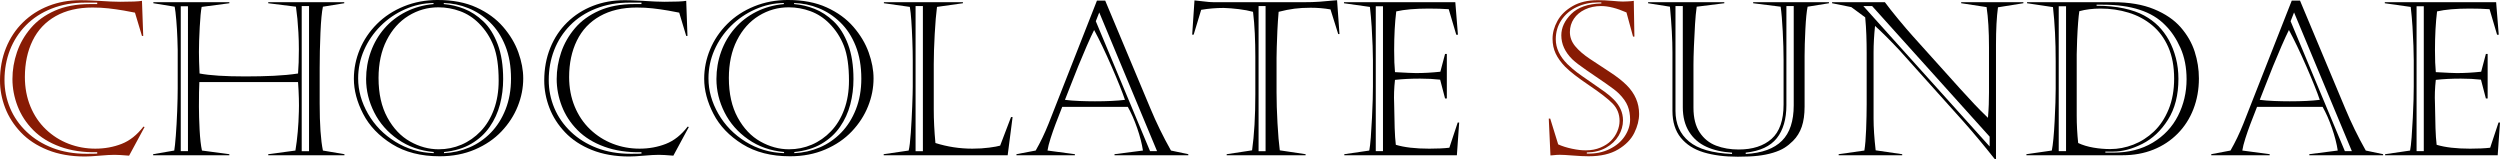
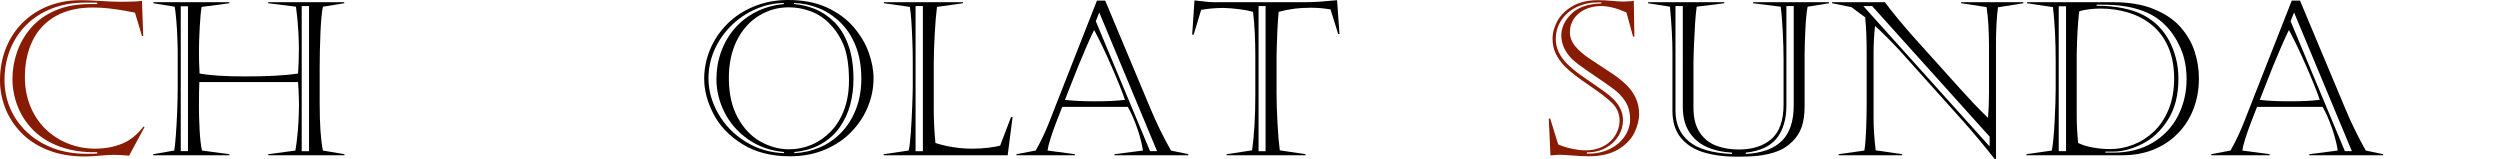
<svg xmlns="http://www.w3.org/2000/svg" id="uuid-5d4fe11b-ef40-4fc1-b444-e110392e3031" data-name="レイヤー 2" viewBox="0 0 443.717 28.277">
  <defs>
    <style>
      .uuid-9f1bbecf-c2bc-4926-8b11-ea389660561a {
        fill: #881b04;
      }
    </style>
  </defs>
  <g id="uuid-c76ed283-7bdd-4370-bbc2-0949add40efd" data-name="レイヤー 1">
    <g>
      <path class="uuid-9f1bbecf-c2bc-4926-8b11-ea389660561a" d="M25.661,22.544l-2.746,5.084c-1.188-.099-2.048-.148-2.579-.148-.656,0-1.54.05-2.653.148-1.113.099-1.979.148-2.598.148-2.499,0-4.71-.387-6.633-1.16-1.924-.772-3.511-1.818-4.76-3.135-1.25-1.318-2.178-2.771-2.783-4.361-.606-1.589-.909-3.2-.909-4.833,0-2.09.355-4.017,1.067-5.78.711-1.762,1.716-3.277,3.015-4.545,1.299-1.269,2.813-2.239,4.546-2.914C10.359.374,12.221.037,14.213.037c.52,0,.847.003.983.009.136.007.433.02.891.037.457.02.921.041,1.392.065,1.67.111,2.95.167,3.841.167,1.979,0,3.271-.056,3.878-.167l.223,6.234h-.223l-1.243-4.138c-.371-.086-1.027-.21-1.967-.371-.94-.16-1.858-.29-2.756-.39-.896-.099-1.834-.148-2.811-.148-2.549,0-4.729.511-6.541,1.53-1.812,1.021-3.176,2.469-4.091,4.342-.916,1.875-1.373,4.03-1.373,6.467,0,1.893.327,3.634.983,5.223.655,1.59,1.57,2.944,2.746,4.064,1.175,1.119,2.514,1.97,4.018,2.551,1.502.582,3.089.872,4.759.872,1.657,0,3.21-.281,4.657-.845,1.447-.562,2.739-1.586,3.878-3.07l.204.074ZM17.256.464h-2.171c-2.152,0-4.129.355-5.928,1.066-1.801.712-3.322,1.701-4.564,2.969-1.244,1.269-2.188,2.731-2.83,4.389-.644,1.658-.965,3.433-.965,5.325,0,1.732.331,3.386.992,4.964.662,1.576,1.64,2.98,2.932,4.211,1.293,1.231,2.836,2.189,4.63,2.877,1.793.686,3.797,1.029,6.012,1.029.989,0,1.62-.012,1.893-.037v-.241c-2.462.05-4.654-.275-6.577-.974-1.924-.699-3.511-1.677-4.76-2.932-1.25-1.256-2.18-2.675-2.793-4.259-.611-1.583-.918-3.191-.918-4.824,0-1.607.266-3.191.798-4.75.531-1.559,1.352-2.987,2.458-4.286,1.107-1.299,2.539-2.335,4.296-3.107,1.756-.773,3.822-1.16,6.197-1.16h1.299v-.26Z" />
      <path d="M27.22.39h13.489v.186l-4.917.649c-.137.681-.251,1.881-.343,3.6-.094,1.72-.14,3.18-.14,4.379,0,1.039.037,2.319.111,3.841,1.806.347,4.515.52,8.127.52,1.793,0,3.476-.037,5.047-.111,1.57-.074,3.006-.21,4.305-.408.099-1.199.148-2.635.148-4.305,0-.989-.028-1.982-.083-2.979-.057-.995-.115-1.796-.177-2.402-.062-.605-.148-1.329-.26-2.171l-4.917-.612v-.186h13.489v.186l-3.785.612c-.198.916-.343,2.458-.437,4.63-.092,2.17-.139,4.276-.139,6.317v6.216c0,3.724.191,6.513.575,8.368l3.822.649v.186h-13.526v-.186l4.824-.649c.346-2.103.55-4.409.612-6.921.024-.643.024-1.426,0-2.348-.025-.921-.074-1.883-.148-2.885h-17.516c-.05.928-.074,2.382-.074,4.36,0,1.176.04,2.545.12,4.11.081,1.564.22,2.792.418,3.683l4.861.649v.186h-13.526v-.186l3.748-.649c.086-.494.179-1.382.278-2.663.099-1.279.179-2.721.241-4.322.062-1.603.093-2.947.093-4.036v-6.847c0-.197-.019-.851-.056-1.957-.037-1.107-.103-2.209-.194-3.303-.094-1.096-.189-1.896-.288-2.403l-3.785-.612v-.186ZM32.081,1.113v25.717h1.28V1.113h-1.28ZM53.549,1.076v25.754h1.299V1.076h-1.299Z" />
-       <path d="M77.707,0c2.635,0,4.917.439,6.847,1.317,1.93.879,3.51,2.029,4.74,3.451,1.231,1.423,2.135,2.935,2.709,4.537.576,1.602.863,3.139.863,4.61,0,1.683-.324,3.334-.975,4.954-.648,1.621-1.607,3.102-2.875,4.443-1.269,1.343-2.84,2.416-4.713,3.22-1.875.805-3.962,1.206-6.263,1.206-3.328,0-6.148-.721-8.461-2.162-2.313-1.44-4.021-3.225-5.121-5.353-1.102-2.127-1.651-4.205-1.651-6.234,0-1.793.35-3.531,1.049-5.214.698-1.682,1.713-3.188,3.043-4.518,1.329-1.33,2.922-2.372,4.777-3.127,1.855-.754,3.865-1.132,6.03-1.132ZM76.946.724v-.186c-1.732.013-3.421.384-5.065,1.113-1.646.73-3.093,1.72-4.342,2.969s-2.224,2.672-2.923,4.268c-.698,1.596-1.048,3.272-1.048,5.028,0,2.152.585,4.246,1.753,6.28,1.17,2.035,2.786,3.69,4.853,4.964,2.065,1.274,4.335,1.948,6.81,2.022v-.204c-2.4-.21-4.521-.958-6.364-2.245-1.844-1.286-3.244-2.882-4.202-4.787-.959-1.904-1.438-3.878-1.438-5.919,0-1.682.278-3.296.835-4.843.557-1.546,1.36-2.925,2.412-4.138,1.051-1.212,2.322-2.195,3.812-2.95,1.491-.754,3.127-1.212,4.908-1.373ZM77.818,1.299c-1.918,0-3.689.501-5.315,1.503-1.627,1.002-2.92,2.449-3.879,4.342-.958,1.893-1.438,4.126-1.438,6.698,0,2.771.522,5.112,1.568,7.022,1.045,1.912,2.387,3.328,4.025,4.25,1.64.921,3.331,1.382,5.075,1.382,1.422,0,2.771-.271,4.045-.816,1.273-.544,2.412-1.339,3.414-2.384,1.002-1.046,1.784-2.332,2.347-3.859.563-1.528.845-3.231.845-5.112,0-2.572-.297-4.626-.891-6.16-.594-1.533-1.466-2.876-2.616-4.026-.978-.977-2.088-1.694-3.33-2.152-1.244-.457-2.527-.687-3.851-.687ZM78.765.538v.186c1.199.087,2.405.368,3.618.844,1.212.477,2.347,1.219,3.405,2.227,1.057,1.009,1.907,2.366,2.551,4.073.643,1.707.965,3.761.965,6.16,0,1.571-.188,3.074-.566,4.509-.377,1.436-.982,2.759-1.818,3.971-.834,1.213-1.927,2.215-3.274,3.006-1.349.792-2.963,1.28-4.843,1.466v.204c1.583-.074,3.086-.414,4.509-1.021,1.422-.605,2.688-1.476,3.794-2.606,1.107-1.133,1.982-2.515,2.626-4.147.643-1.633.965-3.451.965-5.455,0-2.189-.334-4.122-1.002-5.798-.668-1.677-1.577-3.071-2.728-4.185s-2.428-1.954-3.832-2.523c-1.403-.568-2.86-.872-4.369-.909Z" />
-       <path d="M122.257,22.544l-2.746,5.084c-1.188-.099-2.048-.148-2.579-.148-.656,0-1.54.05-2.653.148s-1.979.148-2.598.148c-2.499,0-4.71-.387-6.633-1.16-1.924-.772-3.511-1.818-4.76-3.135-1.25-1.318-2.178-2.771-2.783-4.361-.606-1.589-.909-3.2-.909-4.833,0-2.09.355-4.017,1.067-5.78.711-1.762,1.716-3.277,3.015-4.545,1.299-1.269,2.813-2.239,4.546-2.914,1.731-.674,3.593-1.011,5.585-1.011.52,0,.847.003.983.009.136.007.433.02.891.037.457.02.921.041,1.392.065,1.67.111,2.95.167,3.841.167,1.979,0,3.271-.056,3.878-.167l.223,6.234h-.223l-1.243-4.138c-.371-.086-1.027-.21-1.967-.371-.94-.16-1.858-.29-2.756-.39-.896-.099-1.834-.148-2.811-.148-2.549,0-4.729.511-6.541,1.53-1.812,1.021-3.176,2.469-4.091,4.342-.916,1.875-1.373,4.03-1.373,6.467,0,1.893.327,3.634.983,5.223.655,1.59,1.57,2.944,2.746,4.064,1.175,1.119,2.514,1.97,4.018,2.551,1.502.582,3.089.872,4.759.872,1.657,0,3.21-.281,4.657-.845,1.447-.562,2.739-1.586,3.878-3.07l.204.074ZM113.852.464h-2.171c-2.152,0-4.129.355-5.928,1.066-1.801.712-3.322,1.701-4.564,2.969-1.244,1.269-2.188,2.731-2.83,4.389-.644,1.658-.965,3.433-.965,5.325,0,1.732.331,3.386.992,4.964.662,1.576,1.64,2.98,2.932,4.211,1.293,1.231,2.836,2.189,4.63,2.877,1.793.686,3.797,1.029,6.012,1.029.989,0,1.62-.012,1.893-.037v-.241c-2.462.05-4.654-.275-6.577-.974-1.924-.699-3.511-1.677-4.76-2.932-1.25-1.256-2.18-2.675-2.793-4.259-.611-1.583-.918-3.191-.918-4.824,0-1.607.266-3.191.798-4.75.531-1.559,1.352-2.987,2.458-4.286,1.107-1.299,2.539-2.335,4.296-3.107,1.756-.773,3.822-1.16,6.197-1.16h1.299v-.26Z" />
      <path d="M139.884,0c2.635,0,4.917.439,6.847,1.317,1.93.879,3.51,2.029,4.74,3.451,1.231,1.423,2.135,2.935,2.709,4.537.576,1.602.863,3.139.863,4.61,0,1.683-.324,3.334-.975,4.954-.648,1.621-1.607,3.102-2.875,4.443-1.269,1.343-2.84,2.416-4.713,3.22-1.875.805-3.962,1.206-6.263,1.206-3.328,0-6.148-.721-8.461-2.162-2.313-1.44-4.021-3.225-5.121-5.353-1.102-2.127-1.651-4.205-1.651-6.234,0-1.793.35-3.531,1.049-5.214.698-1.682,1.713-3.188,3.043-4.518,1.329-1.33,2.922-2.372,4.777-3.127,1.855-.754,3.865-1.132,6.03-1.132ZM139.123.724v-.186c-1.732.013-3.421.384-5.065,1.113-1.646.73-3.093,1.72-4.342,2.969s-2.224,2.672-2.923,4.268c-.698,1.596-1.048,3.272-1.048,5.028,0,2.152.585,4.246,1.753,6.28,1.17,2.035,2.786,3.69,4.853,4.964,2.065,1.274,4.335,1.948,6.81,2.022v-.204c-2.4-.21-4.521-.958-6.364-2.245-1.844-1.286-3.244-2.882-4.202-4.787-.959-1.904-1.438-3.878-1.438-5.919,0-1.682.278-3.296.835-4.843.557-1.546,1.36-2.925,2.412-4.138,1.051-1.212,2.322-2.195,3.812-2.95,1.491-.754,3.127-1.212,4.908-1.373ZM139.995,1.299c-1.918,0-3.689.501-5.315,1.503-1.627,1.002-2.92,2.449-3.879,4.342-.958,1.893-1.438,4.126-1.438,6.698,0,2.771.522,5.112,1.568,7.022,1.045,1.912,2.387,3.328,4.025,4.25,1.64.921,3.331,1.382,5.075,1.382,1.422,0,2.771-.271,4.045-.816,1.273-.544,2.412-1.339,3.414-2.384,1.002-1.046,1.784-2.332,2.347-3.859.563-1.528.845-3.231.845-5.112,0-2.572-.297-4.626-.891-6.16-.594-1.533-1.466-2.876-2.616-4.026-.978-.977-2.088-1.694-3.33-2.152-1.244-.457-2.527-.687-3.851-.687ZM140.941.538v.186c1.199.087,2.405.368,3.618.844,1.212.477,2.347,1.219,3.405,2.227,1.057,1.009,1.907,2.366,2.551,4.073.643,1.707.965,3.761.965,6.16,0,1.571-.188,3.074-.566,4.509-.377,1.436-.982,2.759-1.818,3.971-.834,1.213-1.927,2.215-3.274,3.006-1.349.792-2.963,1.28-4.843,1.466v.204c1.583-.074,3.086-.414,4.509-1.021,1.422-.605,2.688-1.476,3.794-2.606,1.107-1.133,1.982-2.515,2.626-4.147.643-1.633.965-3.451.965-5.455,0-2.189-.334-4.122-1.002-5.798-.668-1.677-1.577-3.071-2.728-4.185s-2.428-1.954-3.832-2.523c-1.403-.568-2.86-.872-4.369-.909Z" />
      <path d="M156.88.575v-.186h14.027v.186l-4.602.649c-.161,1.2-.297,2.817-.408,4.853-.111,2.034-.167,3.812-.167,5.334v7.979c0,1.918.099,3.915.297,5.993,2.115.668,4.298,1.002,6.55,1.002,1.088,0,2.09-.062,3.006-.186.915-.123,1.559-.241,1.93-.353l1.93-5.065h.278l-.872,6.772h-22.006v-.186l4.435-.649c.148-.594.275-1.651.381-3.173.104-1.521.188-3.092.25-4.713.062-1.62.093-2.765.093-3.433v-4.676c0-1.026-.025-2.205-.074-3.534-.05-1.33-.108-2.496-.177-3.498-.067-1.002-.157-1.824-.269-2.468l-4.602-.649ZM162.502,1.076v25.754h1.299V1.076h-1.299Z" />
      <path d="M196.16.111l8.034,19.167c1.039,2.499,2.251,4.979,3.637,7.44l3.08.649v.186h-13.1v-.186l5.047-.649c-.186-1.225-.528-2.558-1.03-3.999-.5-1.44-1.055-2.692-1.66-3.757h-11.634c-.495,1.25-.894,2.276-1.196,3.08-.304.805-.594,1.64-.873,2.505-.277.866-.461,1.59-.547,2.171l4.861.649v.186h-10.372v-.186l3.414-.649c.828-1.435,1.589-3.018,2.282-4.75L194.694.111h1.466ZM194.193,5.325c-.334.656-.776,1.614-1.326,2.876-.551,1.262-1.049,2.443-1.494,3.544-.445,1.102-.909,2.273-1.392,3.516-.482,1.244-.805,2.063-.965,2.459.729.1,1.58.167,2.552.204.971.037,1.895.056,2.773.056,2.164,0,3.939-.086,5.325-.26-.471-1.397-1.269-3.387-2.394-5.965-1.126-2.58-2.152-4.723-3.08-6.43ZM194.49,3.767l9.63,23.063h1.243l-10.261-24.622-.612,1.559Z" />
      <path d="M215.364.39h16.105c.977,0,1.874-.027,2.69-.084.816-.055,1.867-.145,3.154-.269l.427,6.012h-.223l-1.373-4.379c-1.126-.197-2.301-.297-3.525-.297-1.052,0-2.011.056-2.876.167-.866.111-1.8.297-2.802.557-.1,1.15-.174,2.261-.223,3.33-.05,1.07-.087,2.061-.111,2.969-.025.91-.037,1.531-.037,1.865v6.16c0,1.621.056,3.436.167,5.445.111,2.011.247,3.616.408,4.815l4.583.687v.186h-14.009v-.186l4.509-.687c.383-2.733.575-6.042.575-9.927v-6.717c0-1.385-.031-2.752-.093-4.101-.062-1.348-.167-2.628-.315-3.841-.718-.197-1.553-.355-2.505-.473-.953-.118-1.855-.188-2.709-.214-1.349,0-2.679.111-3.989.334l-1.336,4.416h-.26l.408-6.086c.371.025.909.083,1.614.177.705.092,1.286.139,1.744.139ZM223.38,1.076v25.754h1.243V1.076h-1.243Z" />
-       <path d="M238.539.575v-.186h19.761l.464,5.771h-.297l-1.336-4.527c-1.052-.074-2.233-.111-3.544-.111-2.388,0-4.312.167-5.771.501-.248,2.004-.371,4.293-.371,6.865,0,1.608.049,2.913.148,3.915,1.954.111,3.197.167,3.729.167,1.397,0,2.839-.08,4.323-.241l.835-3.154h.315v7.904h-.315l-.872-3.34c-1.076-.123-2.264-.186-3.562-.186-1.633,0-3.117.074-4.453.223-.161,1.436-.211,2.839-.148,4.212.024,1.757.056,3.207.093,4.352.037,1.144.104,2.131.204,2.959,1.509.458,3.488.687,5.938.687,1.41,0,2.598-.056,3.562-.167l1.484-4.472h.26l-.408,5.808h-19.983v-.186l4.435-.649c.099-.507.188-1.28.27-2.319.08-1.039.15-2.205.213-3.498.062-1.292.104-2.375.13-3.246.024-.873.037-1.636.037-2.292v-4.676c0-.594-.019-1.438-.056-2.532-.037-1.096-.093-2.229-.167-3.405-.074-1.175-.18-2.35-.315-3.525l-4.602-.649ZM244.18,1.113v25.717h1.28V1.113h-1.28Z" />
      <path class="uuid-9f1bbecf-c2bc-4926-8b11-ea389660561a" d="M275.147,21.06l1.41,4.564c.705.322,1.531.582,2.477.779.947.198,1.766.291,2.459.278.928,0,1.778-.16,2.551-.482.773-.321,1.404-.729,1.893-1.225.489-.494.863-1.055,1.123-1.679.26-.625.39-1.234.39-1.828,0-1.225-.415-2.257-1.243-3.099-.829-.841-2.217-1.917-4.166-3.229-1.947-1.311-3.361-2.405-4.239-3.284-.755-.779-1.317-1.562-1.688-2.348-.371-.785-.557-1.66-.557-2.625,0-1.063.29-2.121.872-3.173.581-1.051,1.478-1.927,2.69-2.626,1.212-.698,2.702-1.048,4.472-1.048.804,0,1.657.04,2.561.12.902.081,1.527.121,1.874.121.297-.012.575-.021.835-.027.26-.007.467-.02.622-.037.154-.02.317-.04.491-.065l.111,6.346h-.241l-1.169-4.286c-1.72-.754-3.217-1.132-4.49-1.132-1.064,0-2.02.201-2.866.603-.848.402-1.507.953-1.977,1.652-.471.698-.705,1.487-.705,2.365,0,.916.315,1.754.946,2.514.631.762,1.493,1.507,2.589,2.236,1.094.73,2.27,1.503,3.525,2.319,1.255.816,2.26,1.603,3.015,2.356,1.472,1.473,2.208,3.173,2.208,5.103,0,1.089-.285,2.211-.854,3.368-.569,1.156-1.528,2.137-2.876,2.94-1.349.805-3.093,1.206-5.232,1.206-.755,0-1.673-.044-2.755-.13-1.083-.086-1.878-.13-2.385-.13-.235,0-.418.007-.547.019-.131.013-.332.031-.604.056-.272.024-.434.037-.482.037l-.297-6.531h.26ZM284.221.427h-.594c-1.361,0-2.616.272-3.767.816-1.15.545-2.06,1.317-2.728,2.319s-1.002,2.134-1.002,3.396c0,1.571.687,3.043,2.06,4.416.605.582,1.172,1.07,1.697,1.466.526.396,1.32.956,2.385,1.679,1.063.725,1.914,1.318,2.551,1.781.638.465,1.16.907,1.568,1.327,1.113,1.113,1.67,2.356,1.67,3.729,0,.94-.257,1.846-.77,2.719-.514.871-1.256,1.583-2.227,2.133-.972.551-2.113.833-3.424.845v.204c1.509.05,2.854-.216,4.035-.798,1.182-.581,2.085-1.348,2.709-2.301.625-.952.938-1.936.938-2.95,0-.878-.143-1.676-.427-2.394-.285-.717-.805-1.453-1.559-2.208-.434-.433-1.213-1.036-2.338-1.809-1.126-.773-2.264-1.553-3.414-2.338-1.15-.786-1.992-1.432-2.523-1.939-1.299-1.286-1.948-2.702-1.948-4.249,0-1.36.591-2.628,1.771-3.804,1.182-1.175,2.96-1.793,5.335-1.855v-.186Z" />
      <path d="M296.838,19.687v-10.335c0-2.301-.148-5.021-.445-8.164l-3.878-.612v-.186h13.526v.186l-4.898.612c-.124.866-.223,1.905-.297,3.117-.074,1.213-.139,2.505-.195,3.878-.055,1.373-.083,2.475-.083,3.303v7.626c0,1.818.368,3.281,1.104,4.388.735,1.107,1.707,1.891,2.912,2.348,1.207.458,2.539.687,3.999.687,2.486,0,4.438-.631,5.854-1.893,1.416-1.262,2.124-3.303,2.124-6.123v-7.941c0-1.41-.05-3.077-.148-5.001-.1-1.923-.223-3.386-.371-4.388l-4.88-.612v-.186h13.452v.186l-3.785.612c-.174.805-.306,2.144-.399,4.017-.092,1.875-.139,3.449-.139,4.723v8.999c0,1.398-.167,2.586-.501,3.562-.334.978-.854,1.818-1.559,2.523-.482.482-.99.891-1.521,1.225-.532.334-1.206.625-2.022.872-.816.248-1.707.427-2.672.538s-2.159.167-3.581.167c-2.326,0-4.349-.26-6.067-.779-1.72-.52-3.07-1.385-4.055-2.598-.982-1.212-1.475-2.795-1.475-4.75ZM307.414,27.331v-.241c-1.744-.099-3.269-.448-4.574-1.048-1.305-.601-2.325-1.491-3.061-2.672-.736-1.182-1.104-2.626-1.104-4.333V1.076h-1.299v18.61c0,2.289.801,4.098,2.403,5.428,1.602,1.329,4.146,2.068,7.635,2.217ZM309.845,27.09v.241c1.459-.086,2.721-.324,3.785-.715,1.063-.389,1.945-.934,2.644-1.633.699-.698,1.222-1.573,1.568-2.625.346-1.051.52-2.27.52-3.655V1.076h-1.299v17.59c0,2.475-.569,4.429-1.707,5.863-1.139,1.436-2.976,2.289-5.511,2.561Z" />
      <path d="M325.171.575v-.186h9.37c.618.842,1.42,1.855,2.402,3.043.984,1.188,1.858,2.208,2.626,3.062l8.312,9.24c1.101,1.2,1.958,2.128,2.569,2.783.613.656,1.407,1.454,2.385,2.394.074-.854.123-1.651.148-2.394.024-.742.037-1.44.037-2.097v-8.016c0-2.882-.143-5.263-.427-7.144l-4.509-.687v-.186h11.04v.186l-4.509.724c-.235,1.732-.353,3.946-.353,6.643v20.336h-.186c-1.893-2.399-3.767-4.645-5.622-6.735l-11.355-12.654c-1.683-1.793-3.117-3.222-4.305-4.286-.174,1.683-.26,3.254-.26,4.713v11.745c0,1.571.123,3.445.371,5.622l4.713.687v.186h-11.281v-.186l4.564-.649c.148-.891.253-2.158.315-3.804.062-1.645.093-3.11.093-4.397v-9.092c0-1.076-.019-2.144-.056-3.2-.037-1.059-.105-2.106-.204-3.146l-2.468-1.818-3.414-.687ZM330.719,1.076l22.414,24.919v-1.744l-20.855-23.175h-1.559Z" />
      <path d="M359.775.39h15.27c2.845,0,5.267.411,7.264,1.234,1.998.822,3.575,1.896,4.732,3.219,1.156,1.324,1.984,2.765,2.486,4.323.5,1.559.751,3.143.751,4.75,0,1.955-.325,3.77-.974,5.446-.65,1.676-1.584,3.129-2.803,4.359-1.218,1.231-2.652,2.178-4.305,2.84-1.65.661-3.467.992-5.445.992h-17.089v-.186l4.509-.649c.21-1.051.377-2.792.501-5.224.123-2.43.186-4.338.186-5.724v-4.861c0-3.6-.161-6.815-.482-9.648l-4.602-.687v-.186ZM365.397,1.113v25.717h1.299V1.113h-1.299ZM368.589,9.686v10.836c0,1.596.086,3.217.26,4.861.791.371,1.688.644,2.69.816,1.002.174,2.004.26,3.006.26,1.385,0,2.752-.263,4.101-.788,1.348-.526,2.563-1.302,3.646-2.329,1.082-1.026,1.95-2.335,2.606-3.925.655-1.589.983-3.41.983-5.464,0-2.152-.347-4.017-1.039-5.595-.693-1.576-1.648-2.869-2.867-3.877-1.218-1.009-2.613-1.754-4.184-2.236-1.571-.482-3.223-.724-4.954-.724-1.398,0-2.66.155-3.785.464-.074.471-.146,1.141-.214,2.014-.067.871-.127,1.896-.176,3.07-.05,1.176-.074,2.048-.074,2.616ZM372.114.835v.186c1.793,0,3.404.155,4.834.464,1.428.31,2.628.73,3.6,1.262.971.532,1.809,1.15,2.514,1.855.729.73,1.357,1.571,1.883,2.523.526.953.94,2.011,1.244,3.173.303,1.163.454,2.394.454,3.692,0,2.883-.619,5.301-1.855,7.255-1.237,1.955-2.759,3.387-4.564,4.295-1.807.91-3.52,1.364-5.14,1.364h-1.41v.186h1.41c2.696,0,5.031-.591,7.004-1.772,1.974-1.181,3.467-2.771,4.481-4.768,1.014-1.998,1.521-4.159,1.521-6.485,0-2.078-.362-3.931-1.085-5.558-.725-1.626-1.631-2.978-2.719-4.054-2.338-2.412-6.024-3.618-11.059-3.618h-1.113Z" />
      <path d="M408.222.111l8.034,19.167c1.039,2.499,2.251,4.979,3.637,7.44l3.08.649v.186h-13.1v-.186l5.047-.649c-.186-1.225-.528-2.558-1.03-3.999-.5-1.44-1.055-2.692-1.66-3.757h-11.634c-.495,1.25-.894,2.276-1.196,3.08-.304.805-.594,1.64-.873,2.505-.277.866-.461,1.59-.547,2.171l4.861.649v.186h-10.372v-.186l3.414-.649c.828-1.435,1.589-3.018,2.282-4.75L406.756.111h1.466ZM406.255,5.325c-.334.656-.776,1.614-1.326,2.876-.551,1.262-1.049,2.443-1.494,3.544-.445,1.102-.909,2.273-1.392,3.516-.482,1.244-.805,2.063-.965,2.459.729.1,1.58.167,2.552.204.971.037,1.895.056,2.773.056,2.164,0,3.939-.086,5.325-.26-.471-1.397-1.269-3.387-2.394-5.965-1.126-2.58-2.152-4.723-3.08-6.43ZM406.552,3.767l9.63,23.063h1.243l-10.261-24.622-.612,1.559Z" />
-       <path d="M423.27.575v-.186h19.761l.464,5.771h-.297l-1.336-4.527c-1.052-.074-2.233-.111-3.544-.111-2.388,0-4.312.167-5.771.501-.248,2.004-.371,4.293-.371,6.865,0,1.608.049,2.913.148,3.915,1.954.111,3.197.167,3.729.167,1.397,0,2.839-.08,4.323-.241l.835-3.154h.315v7.904h-.315l-.872-3.34c-1.076-.123-2.264-.186-3.562-.186-1.633,0-3.117.074-4.453.223-.161,1.436-.211,2.839-.148,4.212.024,1.757.056,3.207.093,4.352.037,1.144.104,2.131.204,2.959,1.509.458,3.488.687,5.938.687,1.41,0,2.598-.056,3.562-.167l1.484-4.472h.26l-.408,5.808h-19.983v-.186l4.435-.649c.099-.507.188-1.28.27-2.319.08-1.039.15-2.205.213-3.498.062-1.292.104-2.375.13-3.246.024-.873.037-1.636.037-2.292v-4.676c0-.594-.019-1.438-.056-2.532-.037-1.096-.093-2.229-.167-3.405-.074-1.175-.18-2.35-.315-3.525l-4.602-.649ZM428.91,1.113v25.717h1.28V1.113h-1.28Z" />
    </g>
  </g>
</svg>